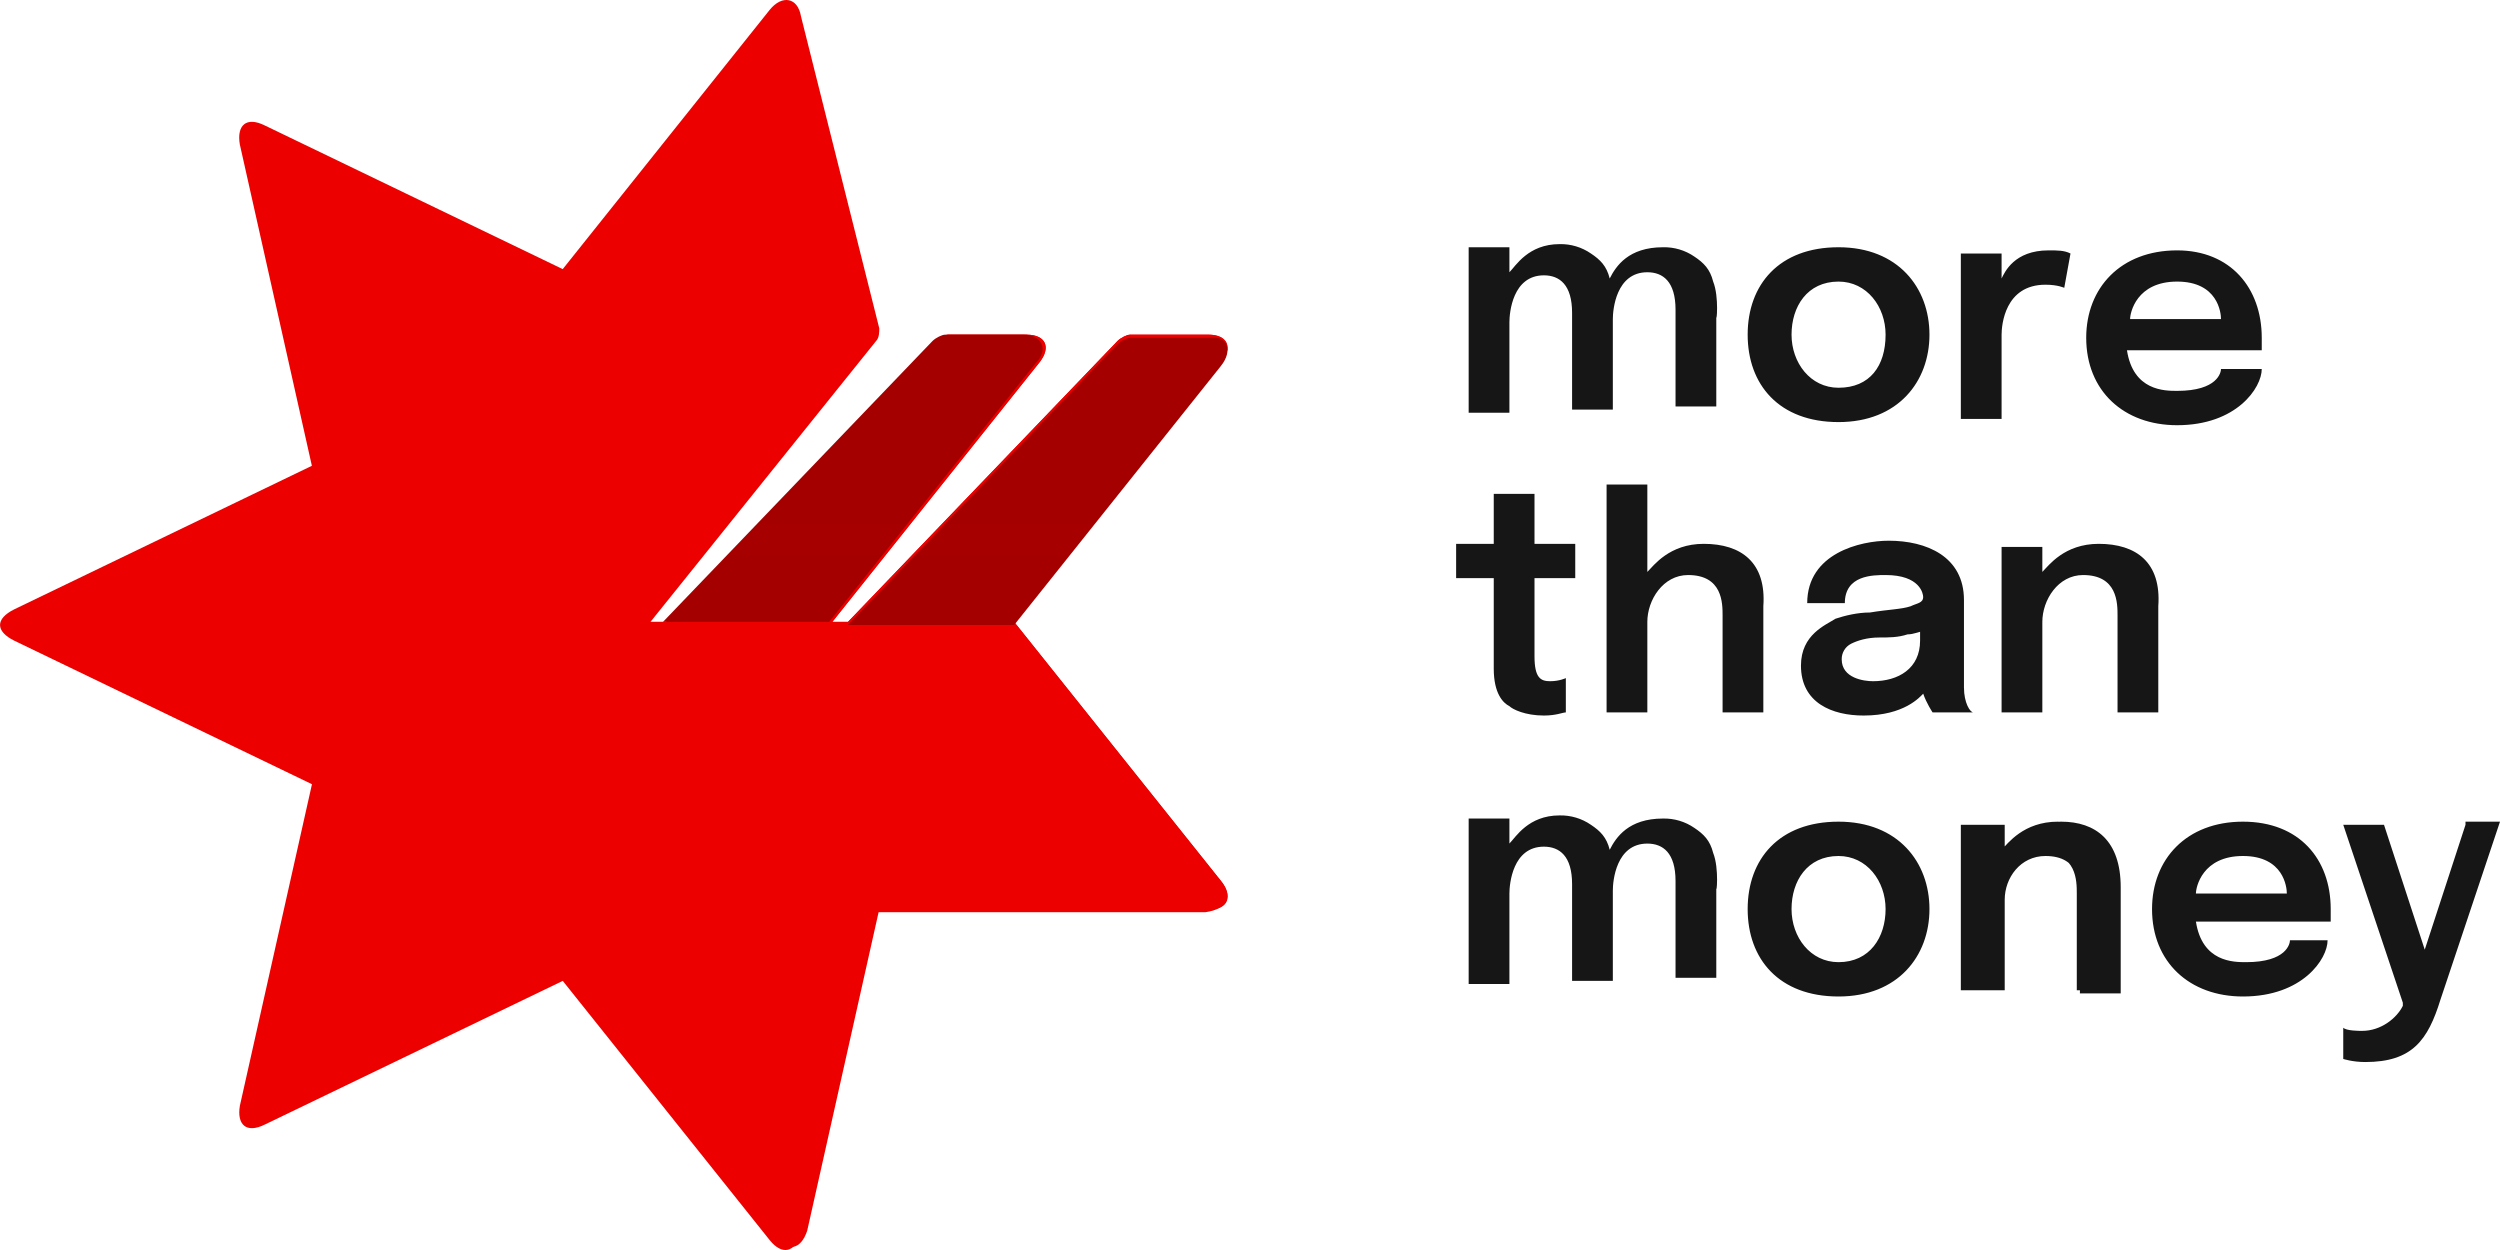
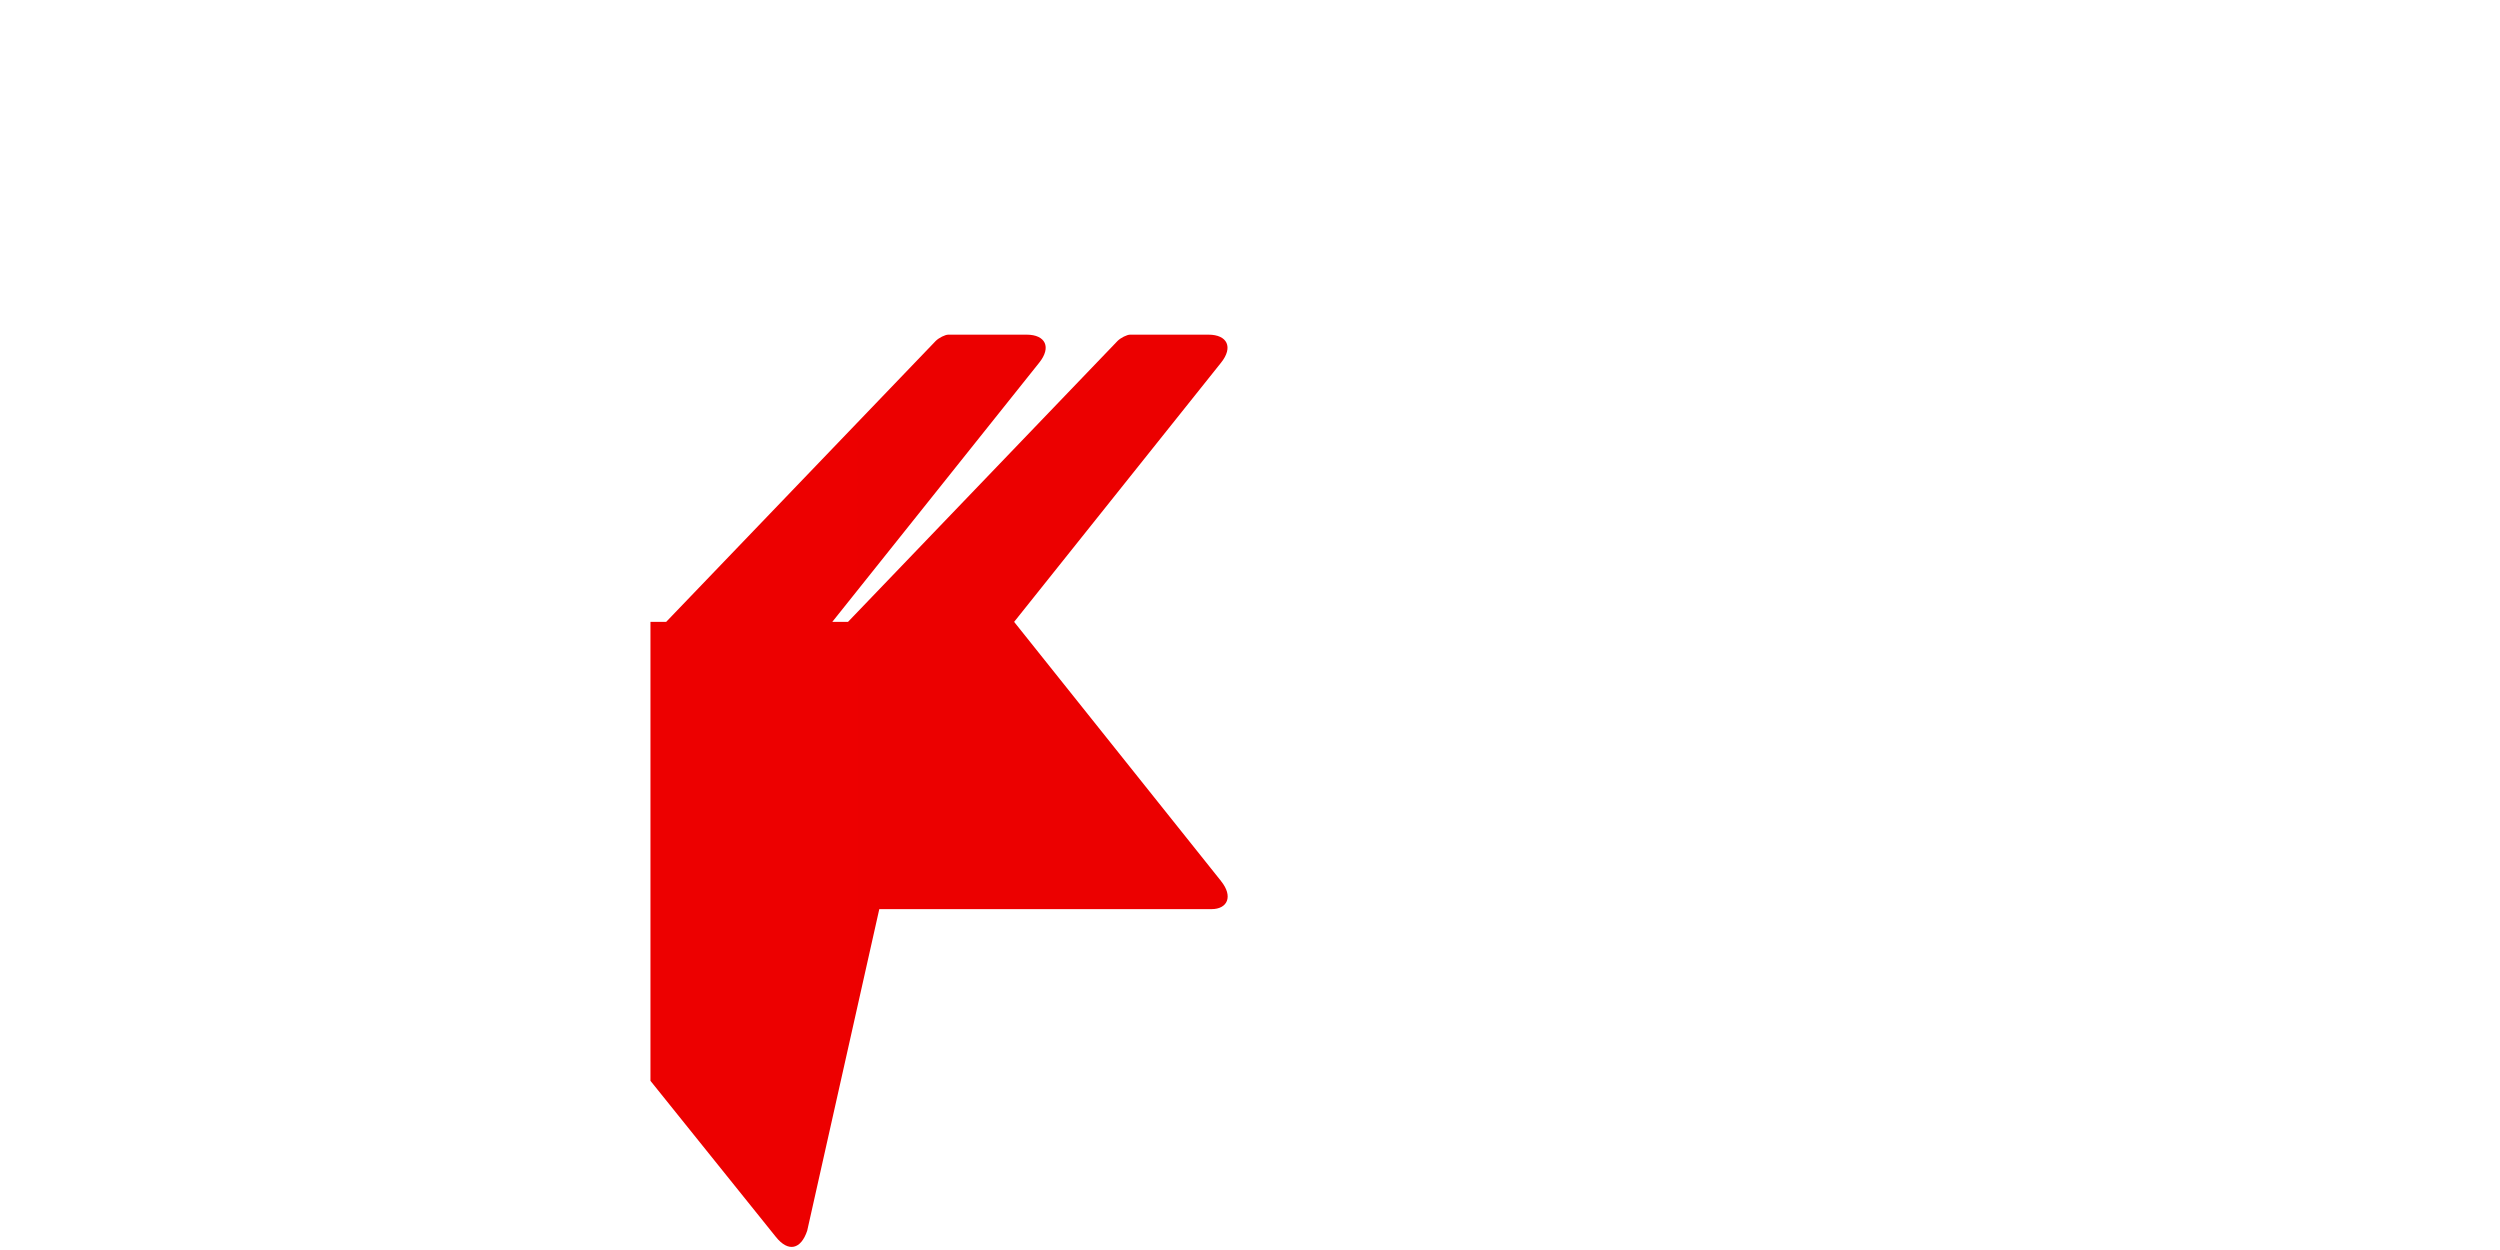
<svg xmlns="http://www.w3.org/2000/svg" width="200" height="100" viewBox="0 0 200 100" fill="none">
  <g clip-path="url(#clip0_1005_20)">
-     <path d="M122.76 52.5C122.76 54.247 123.26 54.497 124.013 54.497C124.763 54.497 125.267 54.247 125.267 54.247V56.993C125.017 56.993 124.513 57.243 123.51 57.243C122.007 57.243 121.003 56.743 120.753 56.493C120.253 56.243 119.5 55.493 119.5 53.493V46.253H116.49V43.507H119.5V39.51H122.76V43.507H126.02V46.253H122.76V52.497V52.5ZM136.3 43.507C133.543 43.507 132.29 45.253 131.787 45.753V38.76H128.527V56.993H131.787V49.75C131.787 48.003 133.04 46.003 135.047 46.003C137.807 46.003 137.807 48.253 137.807 49.25V56.993H141.067V48.5C141.317 45.007 139.31 43.507 136.3 43.507ZM167.9 43.507C165.14 43.507 163.887 45.253 163.387 45.753V43.753H160.127V56.993H163.387V49.75C163.387 48.003 164.64 46.003 166.647 46.003C169.403 46.003 169.403 48.253 169.403 49.25V56.993H172.663V48.5C172.917 45.007 170.913 43.507 167.9 43.507ZM157.867 56.993H154.607C154.607 56.993 154.107 56.243 153.857 55.493C153.607 55.743 152.35 57.243 149.09 57.243C146.583 57.243 144.077 56.243 144.077 53.247C144.077 50.747 146.08 50 146.833 49.5C147.587 49.25 148.59 49 149.593 49C151.097 48.75 152.1 48.75 152.853 48.5C153.353 48.253 153.853 48.253 153.853 47.753C153.853 47.503 153.607 46.003 150.847 46.003C149.843 46.003 147.587 46.003 147.587 48.253H144.577C144.577 44.253 148.84 43.257 151.097 43.257C154.107 43.257 157.117 44.507 157.117 48.003V54.997C157.117 56.243 157.613 56.993 157.867 56.993ZM153.857 50.5C153.607 50.5 153.103 50.75 152.603 50.75C151.85 51 151.097 51 150.343 51C149.343 51 148.59 51.25 148.087 51.5C147.857 51.617 147.666 51.795 147.533 52.016C147.4 52.236 147.332 52.489 147.337 52.747C147.337 54.247 149.09 54.497 149.843 54.497C151.85 54.497 153.607 53.497 153.607 51.25V50.5H153.857ZM154.357 72.727C154.357 76.473 151.85 79.72 147.083 79.72C142.317 79.72 139.813 76.72 139.813 72.727C139.813 68.73 142.32 65.733 147.083 65.733C151.85 65.733 154.357 68.98 154.357 72.727ZM150.847 72.727C150.847 70.48 149.343 68.48 147.083 68.48C144.577 68.48 143.323 70.48 143.323 72.727C143.323 74.973 144.827 76.973 147.083 76.973C149.593 76.973 150.847 74.973 150.847 72.727ZM164.89 65.733C162.13 65.733 160.877 67.483 160.377 67.983V65.983H157.117V79.22H160.377V71.977C160.377 70.23 161.63 68.48 163.637 68.48C166.393 68.48 166.393 70.73 166.393 71.727V79.47H169.657V70.98C169.657 67.233 167.65 65.733 164.89 65.733ZM164.64 65.733C161.88 65.733 160.627 67.483 160.127 67.983V65.983H156.867V79.22H160.127V71.977C160.127 70.23 161.38 68.23 163.387 68.23C166.143 68.23 166.143 70.48 166.143 71.48V79.22H169.403V70.733C169.657 67.233 167.65 65.737 164.637 65.737L164.64 65.733ZM137.053 68.233C136.803 67.233 136.3 66.733 135.55 66.233C134.813 65.725 133.935 65.463 133.04 65.483C130.283 65.483 129.28 66.983 128.777 67.983C128.527 66.983 128.027 66.483 127.273 65.983C126.537 65.475 125.658 65.213 124.763 65.233C122.257 65.233 121.253 66.983 120.753 67.483V65.483H117.493V78.72H120.753V71.48C120.753 70.73 121.003 67.733 123.51 67.733C124.763 67.733 125.767 68.48 125.767 70.73V78.47H129.027V71.233C129.027 70.483 129.28 67.487 131.787 67.487C133.04 67.487 134.043 68.233 134.043 70.483V78.223H137.303V70.983C137.303 71.73 137.553 69.483 137.053 68.233ZM186.457 72.727V73.727H175.673C176.173 76.973 178.683 76.973 179.687 76.973C182.947 76.973 183.197 75.473 183.197 75.223H186.207C186.207 76.723 184.2 79.72 179.437 79.72C175.17 79.72 172.163 76.973 172.163 72.727C172.163 68.73 174.92 65.733 179.437 65.733C183.95 65.733 186.457 68.733 186.457 72.727ZM182.947 71.48C182.947 70.98 182.697 68.48 179.437 68.48C176.177 68.48 175.673 70.98 175.673 71.48H182.947ZM197.24 65.983L193.98 75.973L190.72 65.983H187.46L192.227 80.217V80.47C191.727 81.47 190.47 82.47 188.967 82.47C188.713 82.47 187.71 82.47 187.46 82.217V84.717C187.46 84.717 188.213 84.963 189.217 84.963C192.977 84.963 194.233 83.217 195.237 79.97L200 65.733H197.24V65.983ZM154.357 26.773C154.357 30.52 151.85 33.767 147.083 33.767C142.317 33.767 139.813 30.767 139.813 26.773C139.813 22.777 142.32 19.78 147.083 19.78C151.85 19.78 154.357 23.027 154.357 26.773ZM150.847 26.773C150.847 24.527 149.343 22.527 147.083 22.527C144.577 22.527 143.323 24.527 143.323 26.773C143.323 29.02 144.827 31.02 147.083 31.02C149.593 31.02 150.847 29.27 150.847 26.773ZM137.053 22.527C136.803 21.527 136.3 21.027 135.55 20.527C134.813 20.02 133.934 19.759 133.04 19.78C130.283 19.78 129.28 21.28 128.777 22.28C128.527 21.28 128.027 20.78 127.273 20.28C126.537 19.772 125.658 19.509 124.763 19.53C122.257 19.53 121.253 21.28 120.753 21.78V19.78H117.493V33.017H120.753V25.773C120.753 25.027 121.003 22.027 123.51 22.027C124.763 22.027 125.767 22.777 125.767 25.027V32.767H129.027V25.523C129.027 24.777 129.28 21.78 131.787 21.78C133.04 21.78 134.043 22.527 134.043 24.777V32.517H137.303V25.273C137.303 26.023 137.553 23.773 137.053 22.527ZM163.887 20.03C161.13 20.03 160.377 21.78 160.127 22.277V20.28H156.867V33.517H160.127V26.773C160.127 26.023 160.377 22.777 163.637 22.777C164.637 22.777 165.14 23.027 165.14 23.027L165.64 20.28C165.14 20.03 164.64 20.03 163.887 20.03ZM180.94 27.023V28.023H170.157C170.657 31.27 173.167 31.27 174.17 31.27C177.43 31.27 177.68 29.77 177.68 29.52H180.94C180.94 31.02 178.933 34.017 174.17 34.017C169.903 34.017 166.897 31.27 166.897 27.023C166.897 23.027 169.657 20.03 174.17 20.03C178.433 20.03 180.94 23.03 180.94 27.023ZM177.68 25.523C177.68 25.023 177.43 22.527 174.17 22.527C170.91 22.527 170.407 25.027 170.407 25.527L177.68 25.523Z" fill="#161616" />
-     <path d="M97.68 70.48L81.13 49.75L97.68 29.02C98.683 27.773 98.18 26.773 96.68 26.773H90.407C90.157 26.773 89.657 27.023 89.407 27.273L67.84 49.75H66.583L83.133 29.02C84.137 27.773 83.633 26.773 82.133 26.773H75.863C75.61 26.773 75.11 27.023 74.86 27.273L53.293 49.75H52.037L70.093 27.273C70.343 27.023 70.343 26.523 70.343 26.273L64.077 1.3C63.823 -0.2 62.57 -0.45 61.567 0.8L45.017 21.53L21.19 10.04C19.687 9.29 18.933 10.04 19.183 11.54L24.95 37.263L1.133 48.75C-0.373 49.5 -0.373 50.5 1.133 51.25L24.957 62.737L19.19 88.46C18.937 89.96 19.69 90.71 21.193 89.96L45.02 78.47L61.57 99.203C62.573 100.45 63.577 100.2 64.08 98.703L69.847 72.977H96.43C98.187 72.727 98.687 71.727 97.683 70.477L97.68 70.48Z" fill="#ED0000" />
    <path d="M97.68 70.48L81.13 49.75L97.68 29.02C98.683 27.773 98.18 26.773 96.68 26.773H90.407C90.157 26.773 89.657 27.023 89.407 27.273L67.84 49.75H66.583L83.133 29.02C84.137 27.773 83.633 26.773 82.133 26.773H75.863C75.61 26.773 75.11 27.023 74.86 27.273L53.293 49.75H52.037V86.467L62.07 98.953C63.07 100.203 64.077 99.953 64.577 98.453L70.343 72.73H96.927C98.183 72.73 98.683 71.73 97.68 70.483V70.48Z" fill="url(#paint0_linear_1005_20)" />
-     <path d="M97.68 29.27L81.133 50H67.833L89.4 27.523C89.653 27.273 90.153 27.023 90.403 27.023H96.673C98.18 26.773 98.68 28.023 97.677 29.27H97.68ZM81.88 26.773H75.613C75.36 26.773 74.86 27.023 74.607 27.273L53.04 49.75H66.333L82.883 29.02C83.887 28.02 83.383 26.773 81.883 26.773H81.88Z" fill="url(#paint1_linear_1005_20)" />
  </g>
  <defs>
    <linearGradient id="paint0_linear_1005_20" x1="23.868" y1="3679.44" x2="4666.09" y2="3679.44" gradientUnits="userSpaceOnUse">
      <stop stop-color="#ED0000" />
      <stop offset="0.077" stop-color="#E90000" />
      <stop offset="0.649" stop-color="#D10000" />
      <stop offset="1" stop-color="#C80000" />
    </linearGradient>
    <linearGradient id="paint1_linear_1005_20" x1="2311.45" y1="2326.68" x2="2311.45" y2="37.458" gradientUnits="userSpaceOnUse">
      <stop stop-color="#A50000" stop-opacity="0" />
      <stop offset="1" stop-color="#A50000" />
    </linearGradient>
    <clipPath id="clip0_1005_20">
      <rect width="200" height="100" fill="white" />
    </clipPath>
  </defs>
</svg>